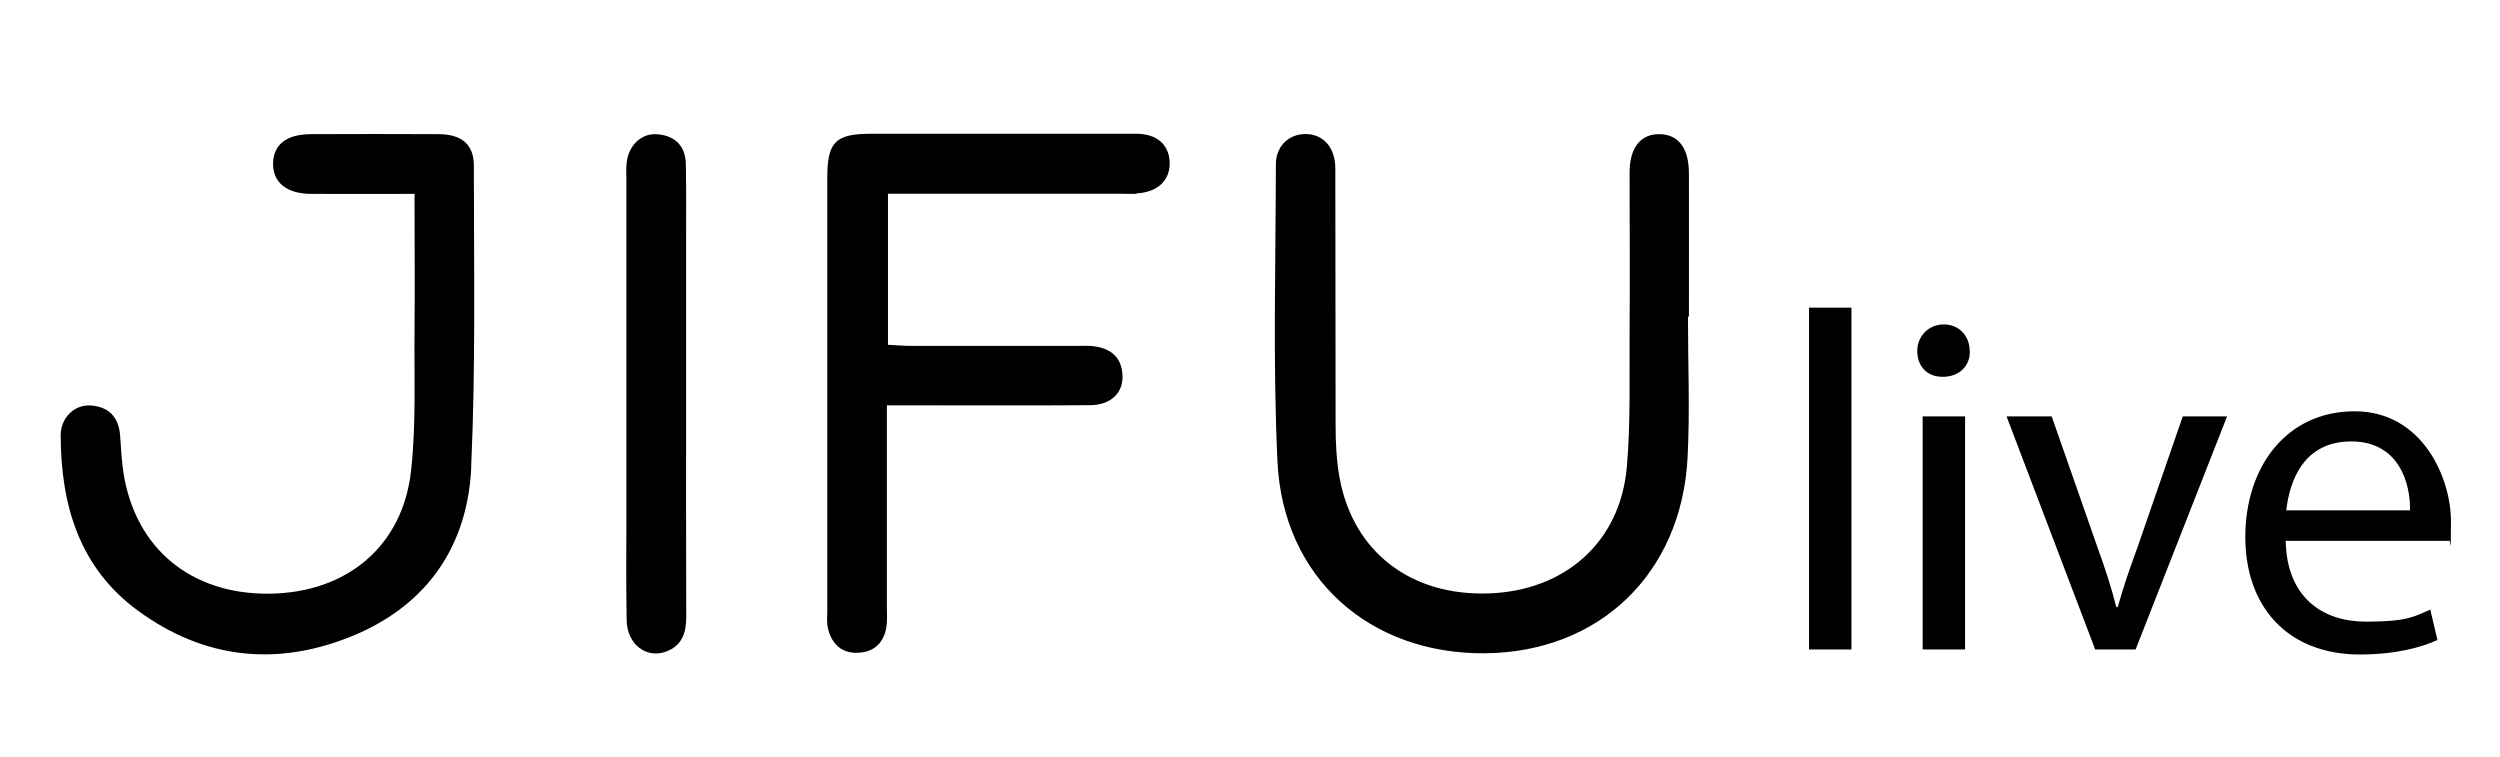
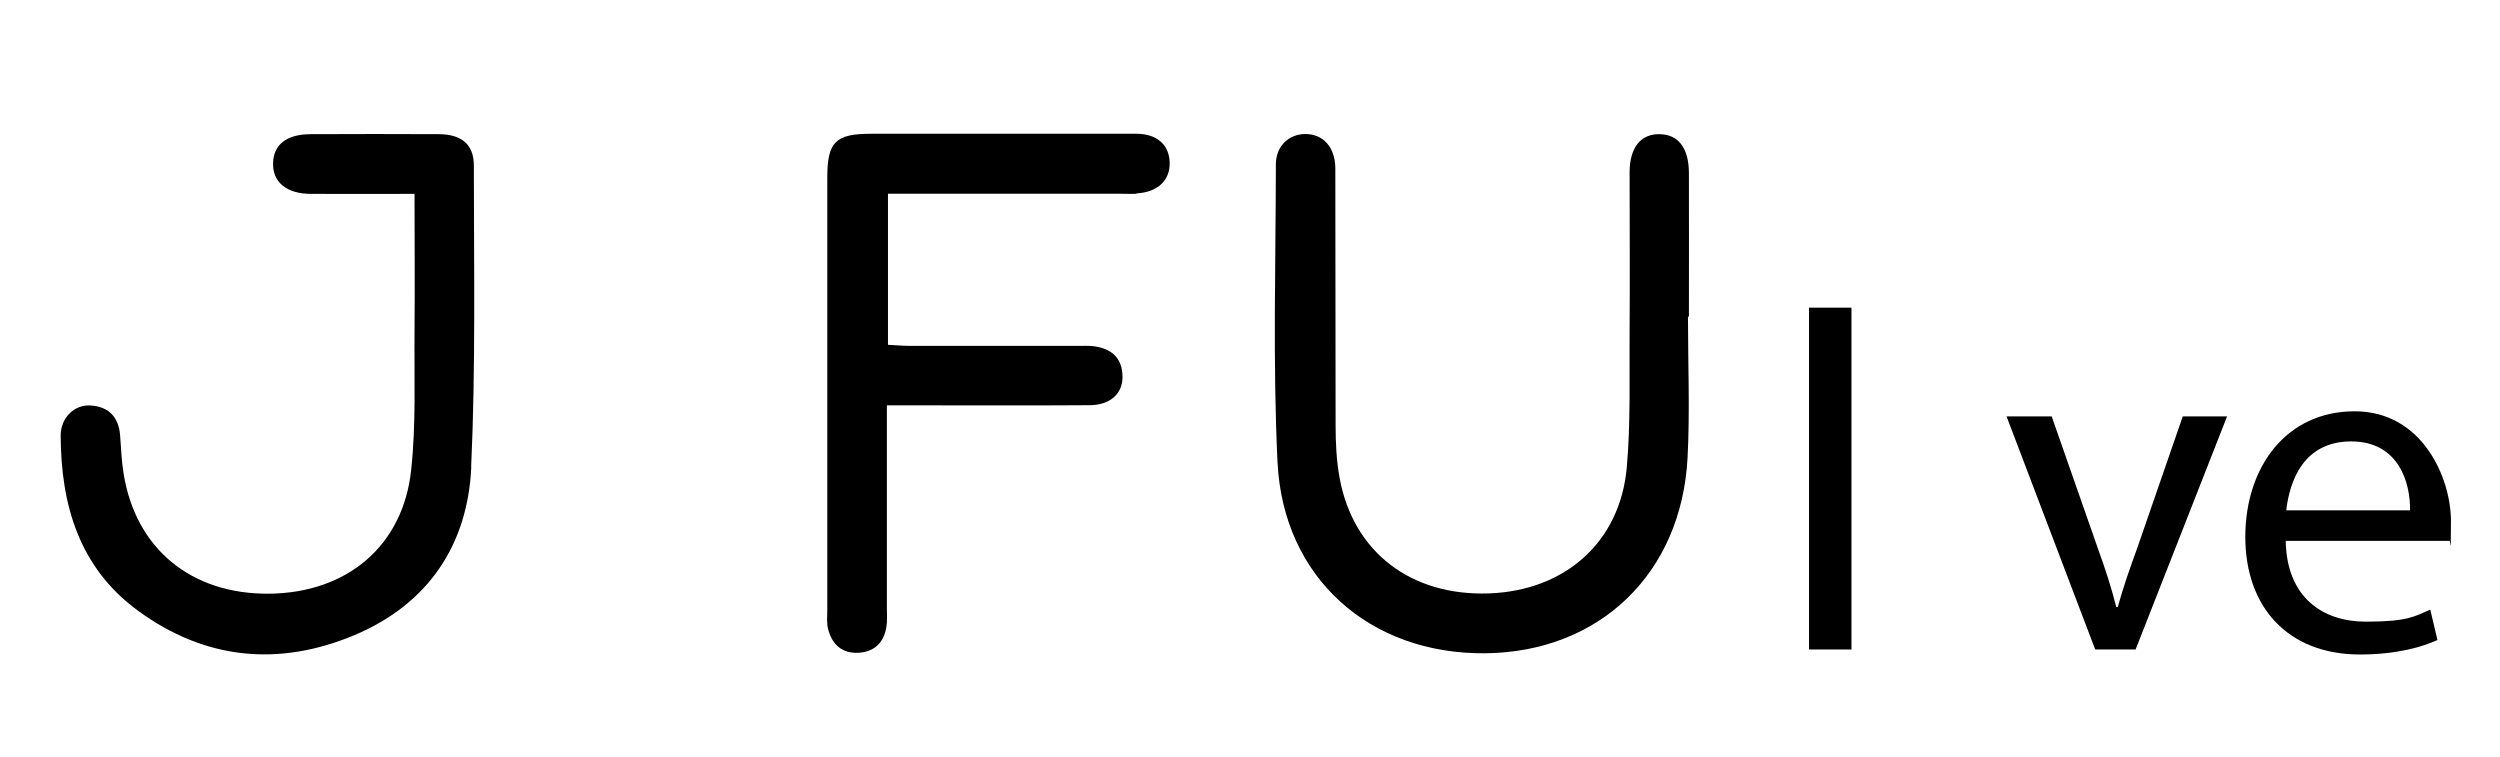
<svg xmlns="http://www.w3.org/2000/svg" version="1.1" viewBox="0 0 1850.3 560">
  <g>
    <g id="Ebene_1">
      <g>
        <g>
          <path d="M1250,234.3h-.7c0,34.8,1.5,69.7-.3,104.5-4.5,85.8-65.3,143.8-149.6,144.7-85.6.9-149.8-55.8-153.9-141.7-3.5-73.2-1.3-146.7-1.2-220.1,0-13.5,9.5-22.4,21.7-22.5,13.1-.1,22.2,9.6,22.3,25.3.2,63.3,0,126.7.2,190,0,13.1.6,26.5,3,39.4,10.1,54.7,52.7,87.3,110.5,85.3,56.2-2,97-37.8,102-93.1,3-33.5,1.8-67.5,2.1-101.2.3-39.1,0-78.1,0-117.2,0-18.5,8.2-28.6,22.2-28.4,13.9.2,21.7,10.3,21.7,29,.1,35.4,0,70.7,0,106.1Z" />
          <path d="M348.8,345.7c-2.6,57.6-31.9,101.3-86.3,124.3-56.4,23.7-111,18.2-160.5-18.1-43.4-31.8-56.9-78.2-57.1-129.6,0-13.1,10.1-22.9,22-22.2,13.6.8,21,8.6,22,22.3.7,9.5,1.1,19,2.6,28.3,9,55.6,50.2,89.3,107.8,88.7,57.4-.6,99-35.2,105-91.5,3.7-34,2.2-68.5,2.5-102.8.3-33.1,0-66.3,0-101.6-27.2,0-52,.1-76.8,0-18-.1-28.3-8.7-27.9-22.9.4-13.6,10-21.2,27.7-21.3,31.7-.1,63.4-.2,95,0,16.8.1,25.9,7.6,25.9,23.2,0,74.4,1.4,148.9-2,223.2Z" />
          <path d="M841.2,143.4c-3.7.2-7.4,0-11.1,0h-172.9v111.8c6,.3,11.6.8,17.2.8,41.2,0,82.3,0,123.5,0,3.7,0,7.4-.2,11.1.2,13.3,1.5,21.6,8.5,21.8,22.4.2,12.8-9.2,21.2-24.2,21.3-43.8.3-87.6.1-131.4.1h-18.8c0,52,0,101,0,150.1,0,4.7.4,9.6-.4,14.2-1.9,11.2-8.7,18-20.2,18.8-12.4.8-19.9-5.9-22.9-17.5-1.2-4.5-.6-9.4-.6-14.2,0-106.6,0-213.2,0-319.8,0-26.6,6-32.6,32.5-32.6,65.4,0,130.9-.1,196.3,0,15.2,0,24.2,8.2,24.6,21.1.5,13.3-9,22.3-24.5,23Z" />
-           <path d="M507.9,456.9c0,11.7-3.3,21-14.8,25.3-14.7,5.6-29-5.4-29.3-23.1-.5-26.4-.2-52.8-.2-79.2,0-81.8,0-163.6,0-245.4,0-4.7-.3-9.5.2-14.2,1.6-13.2,11.2-22.1,23.3-20.9,12.9,1.3,20.2,8.9,20.5,21.9.4,18.5.2,36.9.2,55.4,0,38,0,76,0,114,0,55.4-.1,110.8.1,166.3Z" />
        </g>
        <g>
          <path d="M1338.9,227.7h31.4v253h-31.4v-253Z" />
-           <path d="M1457.9,259.7c.4,10.7-7.5,19.2-20,19.2s-18.9-8.6-18.9-19.2,8.2-19.6,19.6-19.6,19.2,8.6,19.2,19.6ZM1423,480.7v-172.5h31.4v172.5h-31.4Z" />
          <path d="M1518.5,308.2l33.9,96.9c5.7,15.7,10.3,29.9,13.9,44.2h1.1c3.9-14.3,8.9-28.5,14.6-44.2l33.5-96.9h32.8l-67.7,172.5h-29.9l-65.6-172.5h33.5Z" />
          <path d="M1691.7,400.2c.7,42.4,27.8,59.9,59.2,59.9s36-3.9,47.8-8.9l5.3,22.5c-11,5-29.9,10.7-57.4,10.7-53.1,0-84.8-34.9-84.8-87s30.6-93,80.9-93,71.3,49.5,71.3,81.3-.7,11.4-1.1,14.6h-121.2ZM1783.7,377.7c.4-20-8.2-51-43.5-51s-45.6,29.2-48.1,51h91.6Z" />
        </g>
      </g>
    </g>
  </g>
</svg>